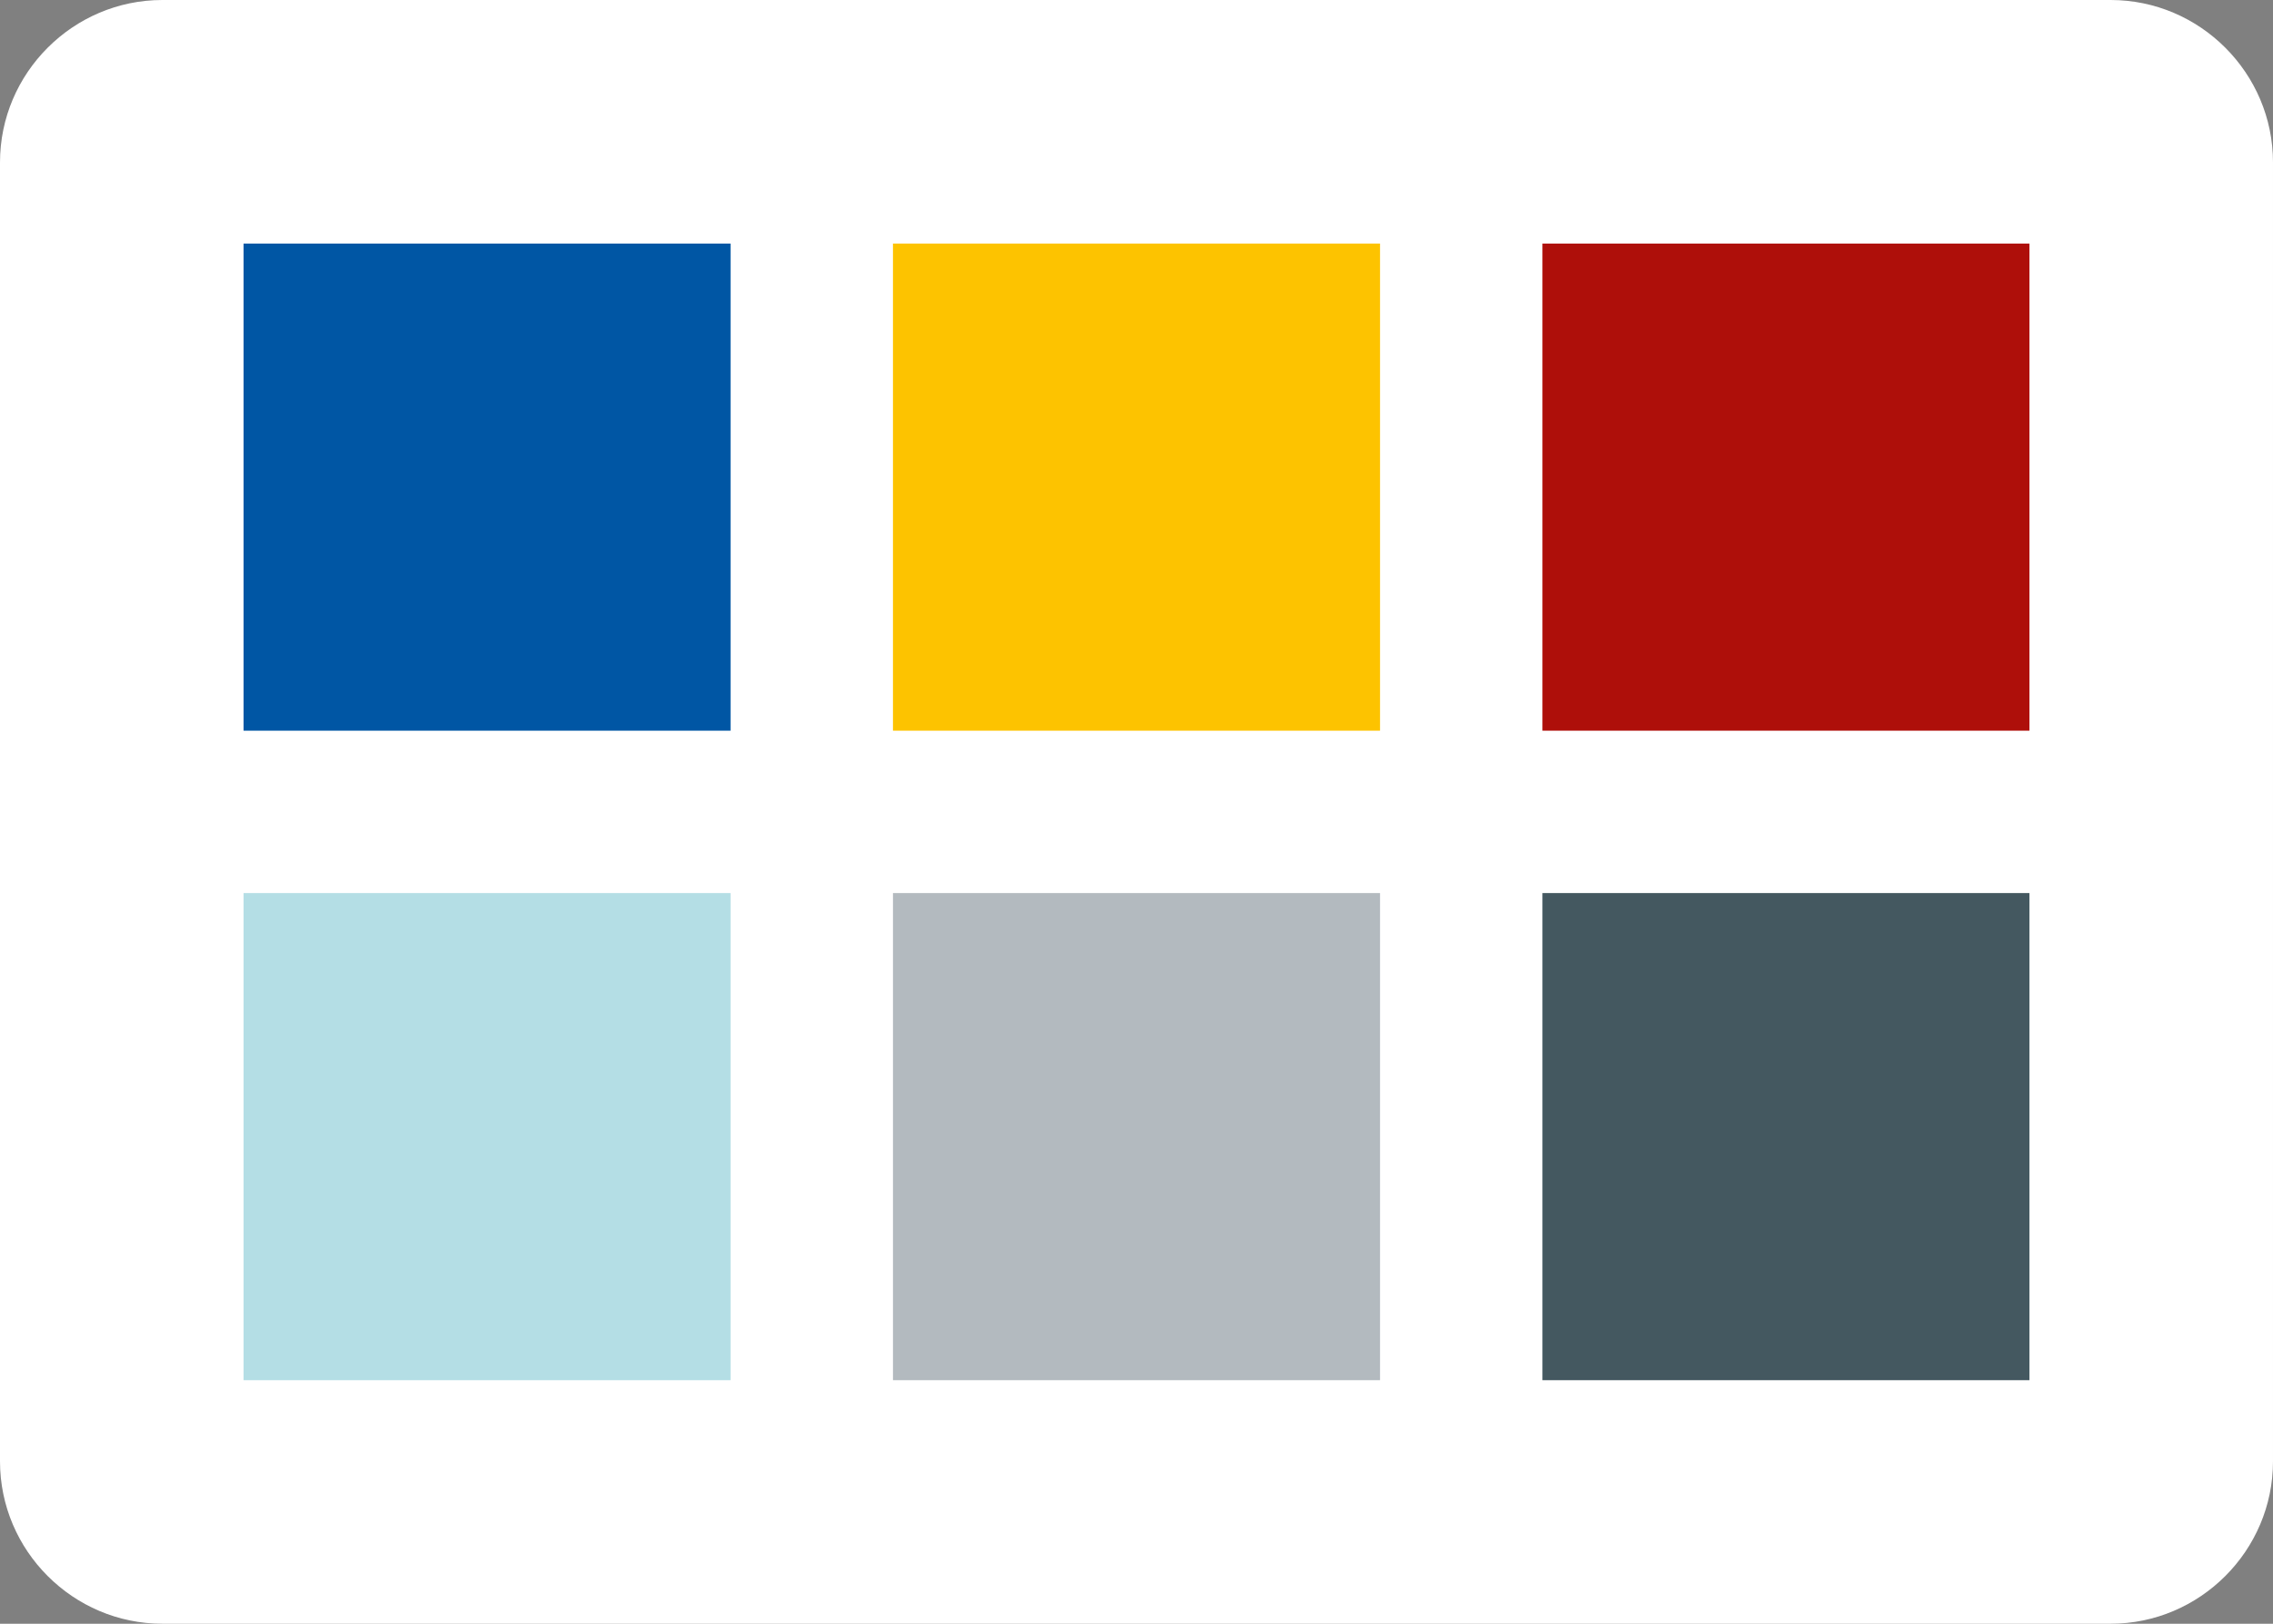
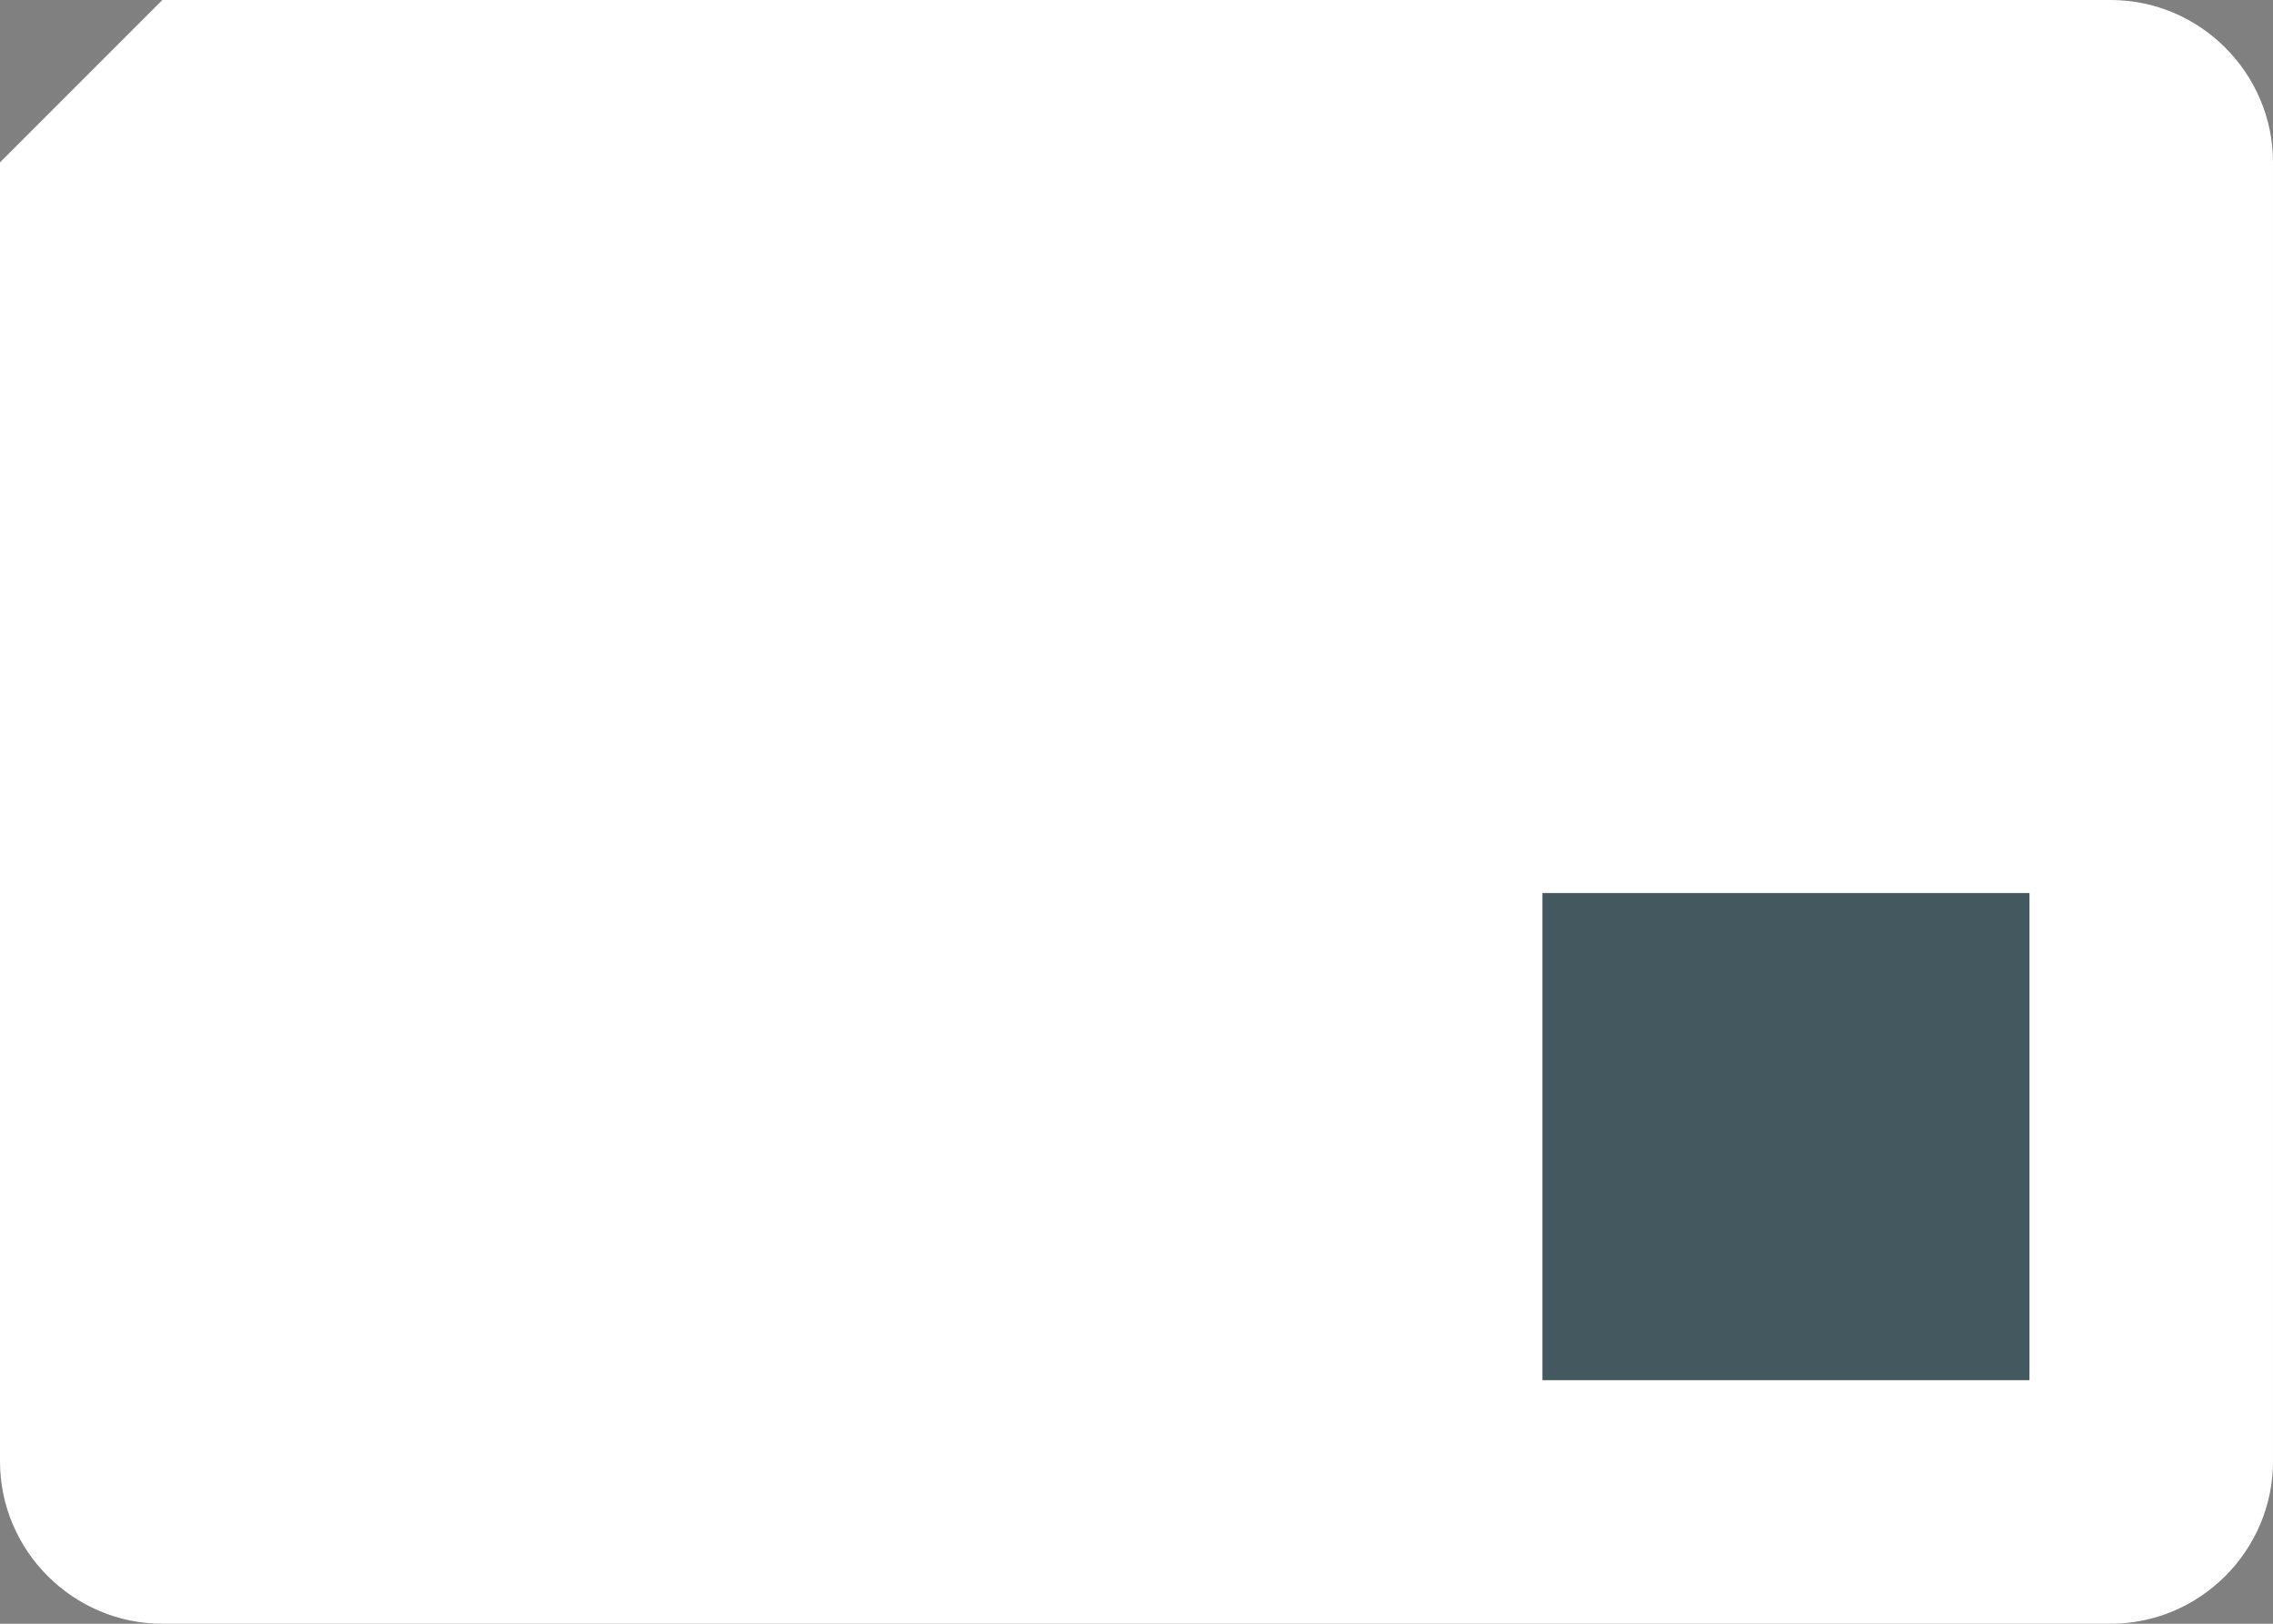
<svg xmlns="http://www.w3.org/2000/svg" version="1.1" id="Calque_1" x="0px" y="0px" viewBox="0 0 140 100" style="enable-background:new 0 0 140 100;" xml:space="preserve">
  <rect x="0" y="0" width="140" height="100" fill="#808080" stroke="none" />
  <style type="text/css">
	.st0{fill:#FFFFFF;}
	.st1{fill:#0056A4;}
	.st2{fill:#B4DEE5;}
	.st3{fill:#FDC300;}
	.st4{fill:#B3BABF;}
	.st5{fill:#AE0F0A;}
	.st6{fill:#445860;}
</style>
  <g id="Couleurs" transform="translate(635 -3924)">
    <g transform="matrix(1, 0, 0, 1, 265, 4109)">
-       <path id="Rectangle_348-6" class="st0" d="M-890-185h120c5.5,0,10,4.5,10,10v80c0,5.5-4.5,10-10,10h-120c-5.5,0-10-4.5-10-10v-80    C-900-180.5-895.5-185-890-185z" />
+       <path id="Rectangle_348-6" class="st0" d="M-890-185h120c5.5,0,10,4.5,10,10v80c0,5.5-4.5,10-10,10h-120c-5.5,0-10-4.5-10-10v-80    z" />
    </g>
-     <rect id="Rectangle_349" x="-620" y="3939" class="st1" width="30" height="30" />
-     <rect id="Rectangle_352" x="-620" y="3979" class="st2" width="30" height="30" />
-     <rect id="Rectangle_350" x="-580" y="3939" class="st3" width="30" height="30" />
-     <rect id="Rectangle_354" x="-580" y="3979" class="st4" width="30" height="30" />
-     <rect id="Rectangle_351" x="-540" y="3939" class="st5" width="30" height="30" />
    <rect id="Rectangle_353" x="-540" y="3979" class="st6" width="30" height="30" />
  </g>
</svg>